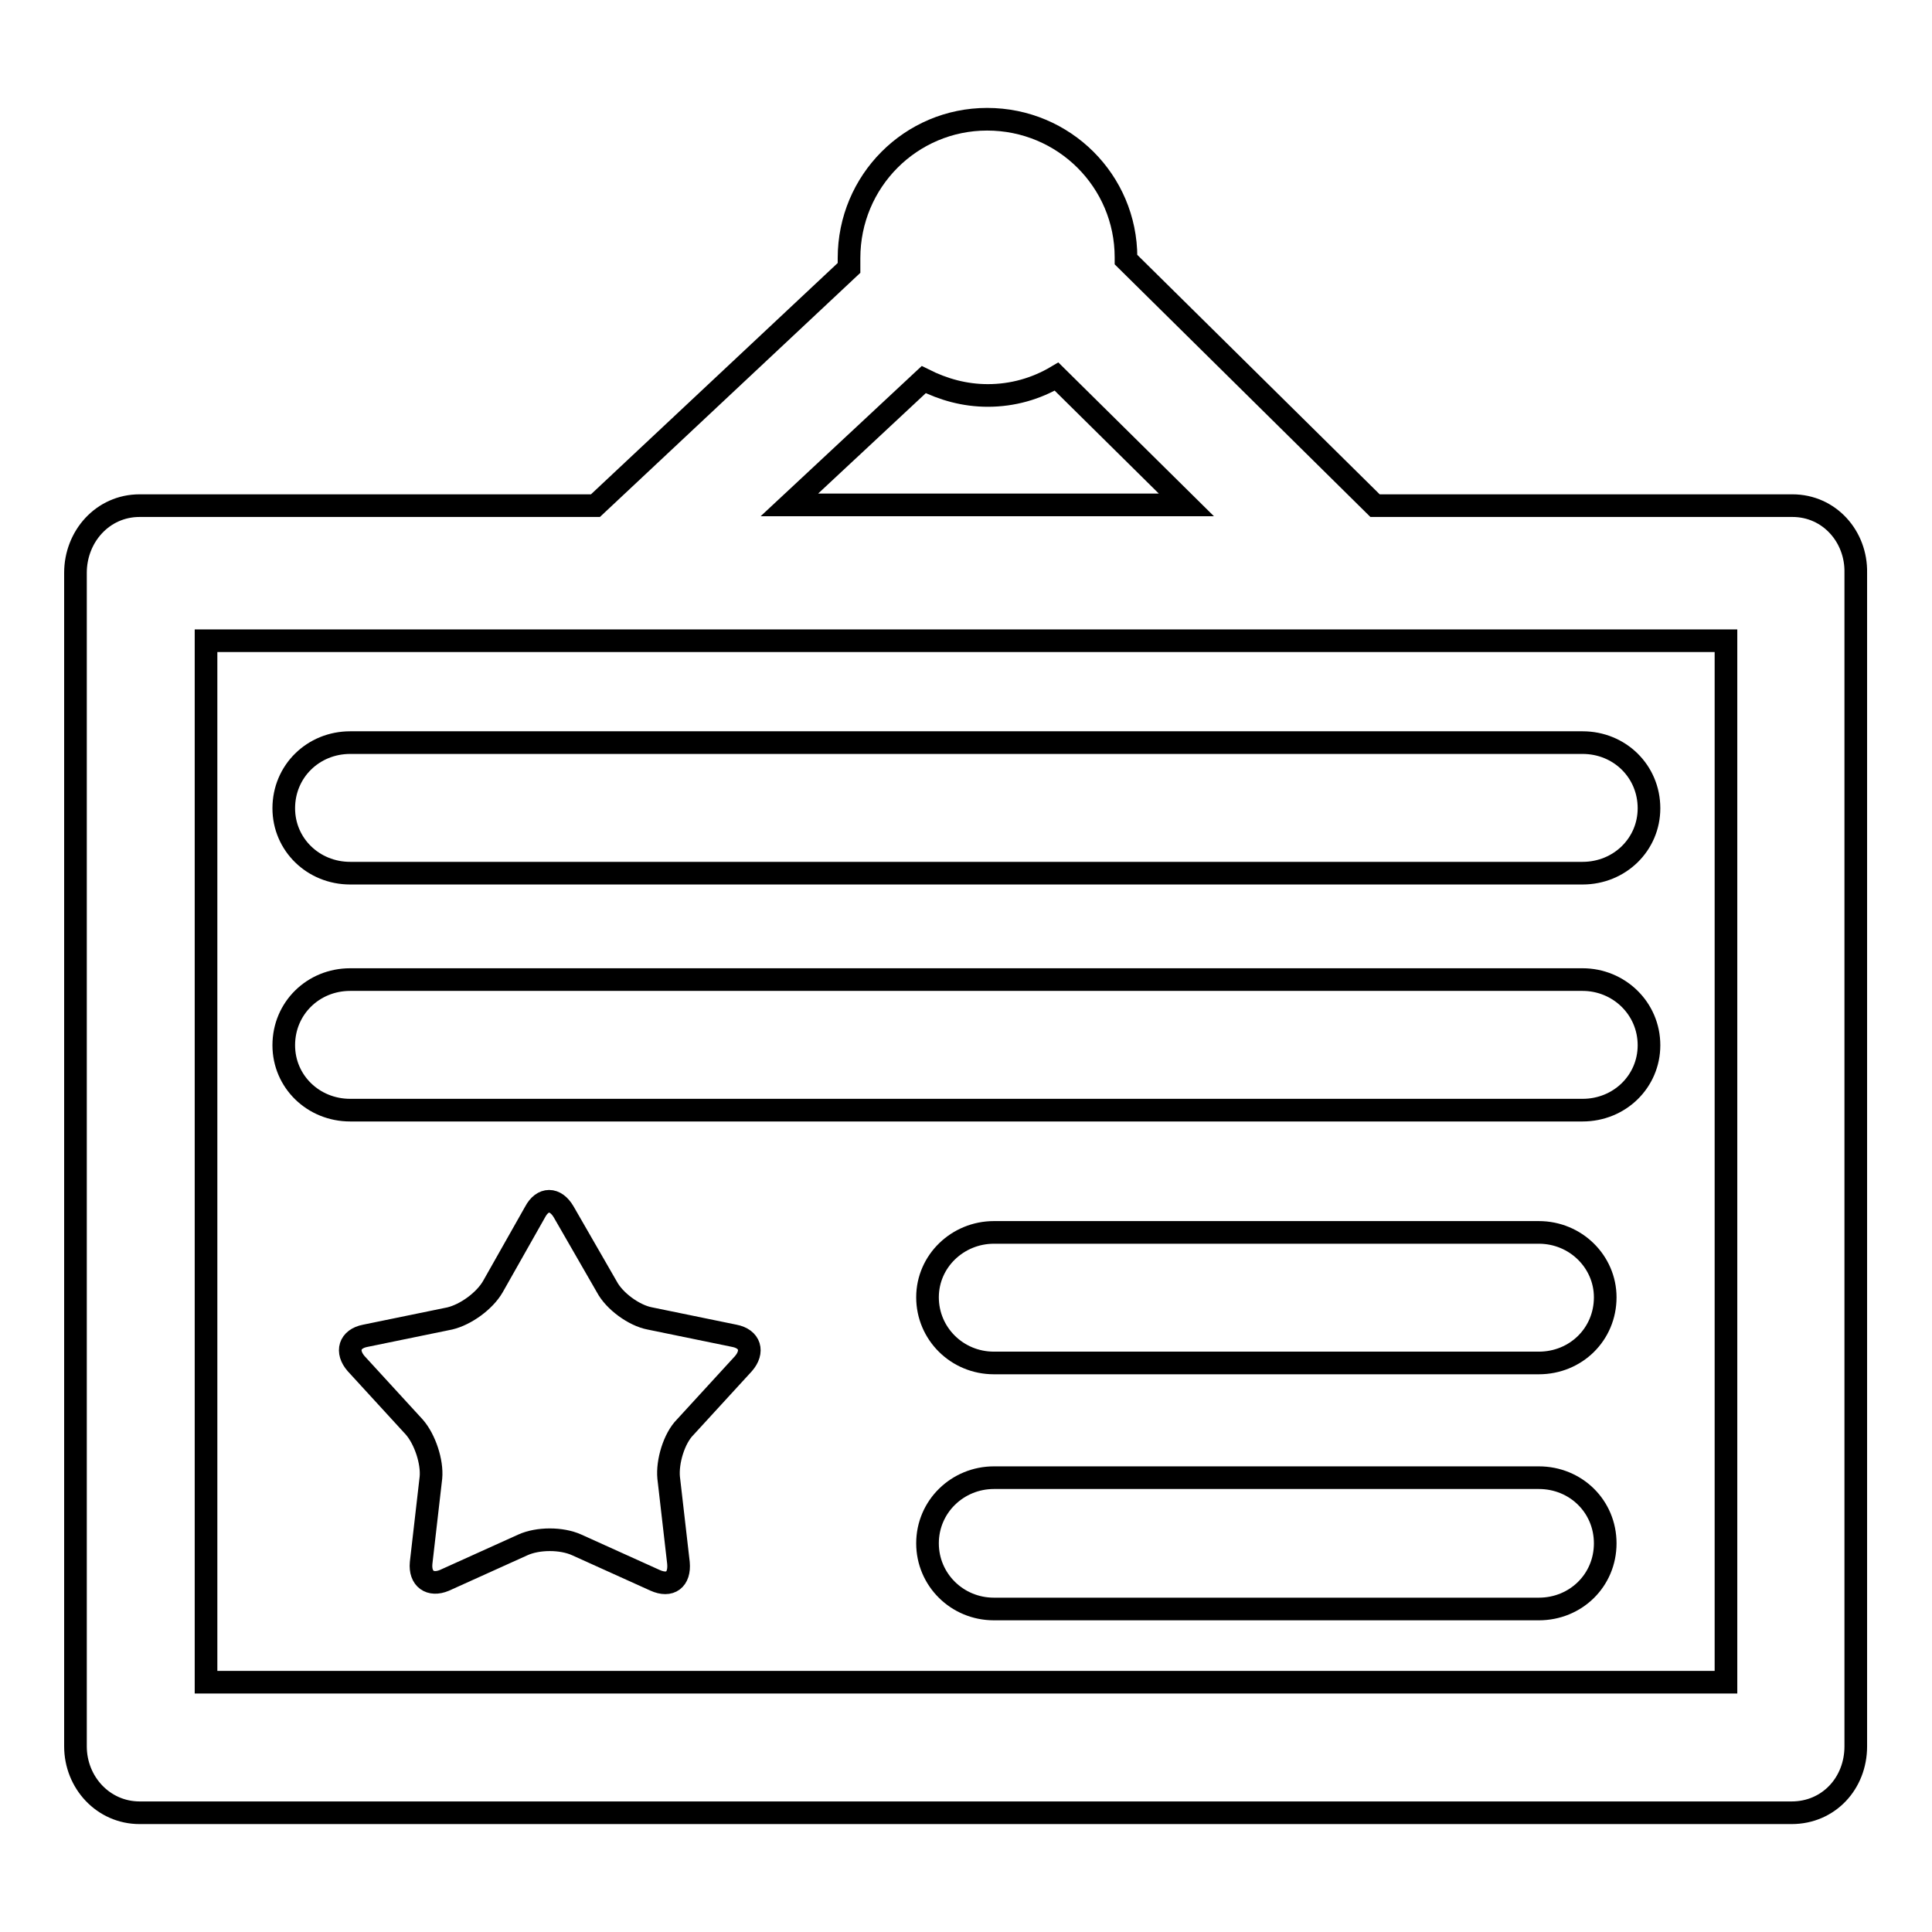
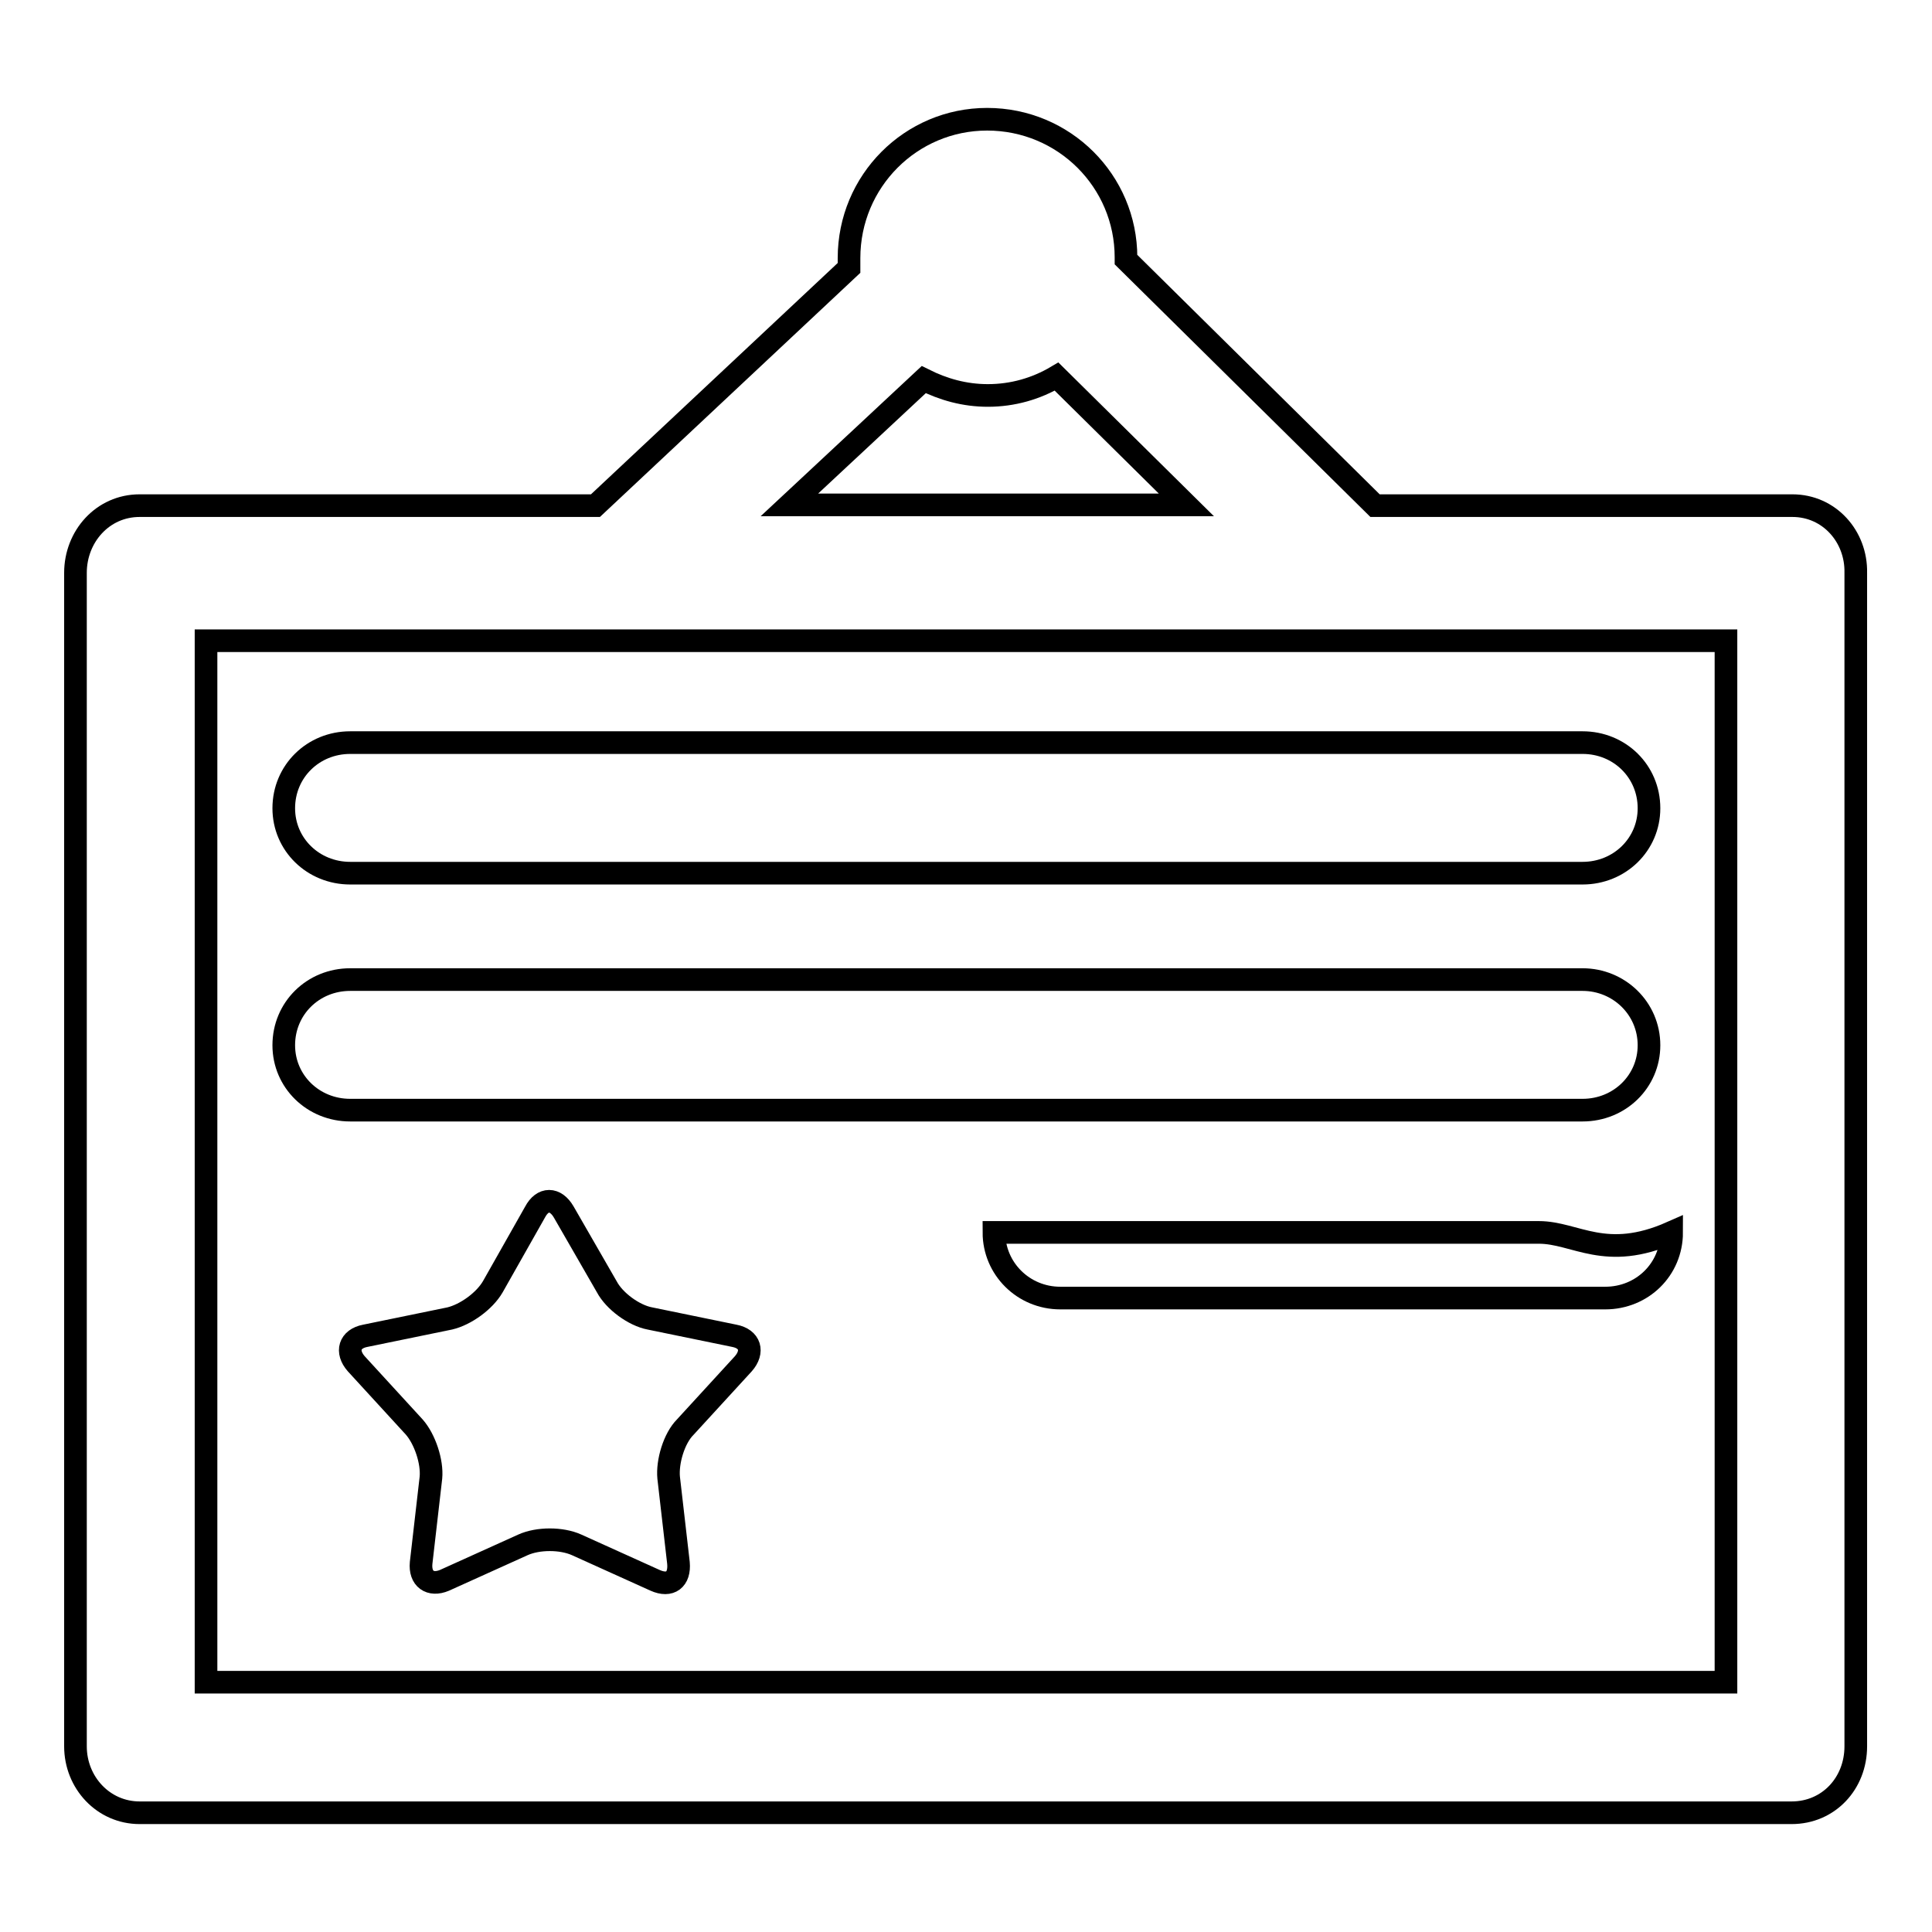
<svg xmlns="http://www.w3.org/2000/svg" version="1.1" x="0px" y="0px" viewBox="0 0 256 256" enable-background="new 0 0 256 256" xml:space="preserve">
  <g>
    <g>
      <path stroke-width="3" fill-opacity="0" stroke="#000000" d="M237.5,67h-55.3l-33-32.6c0-0.1,0-0.2,0-0.3c0-10.1-8.2-18.3-18.4-18.3c-10.1,0-18.3,8.2-18.3,18.4c0,0.5,0,0.8,0,1.3L78.9,67H18.5c-4.9,0-8.5,4.1-8.5,8.9v155.5c0,4.8,3.7,8.8,8.5,8.8h218.9c4.9,0,8.5-3.9,8.5-8.8V75.9C246,71.1,242.4,67,237.5,67z M122.4,50.3c2.6,1.3,5.4,2.1,8.5,2.1c3.3,0,6.4-0.9,9.1-2.5l17.2,17h-52.6L122.4,50.3z M228.7,222.9H27.3v-138h201.4L228.7,222.9L228.7,222.9z" />
      <path stroke-width="3" fill-opacity="0" stroke="#000000" d="M37.6,107.1c0,4.8,3.9,8.6,8.8,8.6h163.3c4.9,0,8.8-3.8,8.8-8.6c0-4.9-3.9-8.7-8.8-8.7H46.4C41.5,98.4,37.6,102.2,37.6,107.1z" />
      <path stroke-width="3" fill-opacity="0" stroke="#000000" d="M209.7,129.8H46.4c-4.9,0-8.8,3.8-8.8,8.7c0,4.8,3.9,8.6,8.8,8.6h163.3c4.9,0,8.8-3.8,8.8-8.6C218.5,133.6,214.5,129.8,209.7,129.8z" />
-       <path stroke-width="3" fill-opacity="0" stroke="#000000" d="M203.9,163.3h-72.2c-4.8,0-8.8,3.8-8.8,8.6c0,4.8,3.9,8.7,8.8,8.7h72.2c4.9,0,8.8-3.8,8.8-8.7C212.7,167.2,208.8,163.3,203.9,163.3z" />
-       <path stroke-width="3" fill-opacity="0" stroke="#000000" d="M203.9,195.8h-72.2c-4.8,0-8.8,3.8-8.8,8.7c0,4.8,3.9,8.7,8.8,8.7h72.2c4.9,0,8.8-3.8,8.8-8.7C212.7,199.6,208.8,195.8,203.9,195.8z" />
+       <path stroke-width="3" fill-opacity="0" stroke="#000000" d="M203.9,163.3h-72.2c0,4.8,3.9,8.7,8.8,8.7h72.2c4.9,0,8.8-3.8,8.8-8.7C212.7,167.2,208.8,163.3,203.9,163.3z" />
      <path stroke-width="3" fill-opacity="0" stroke="#000000" d="M97.3,177l-11.2-2.3c-2.1-0.4-4.7-2.3-5.7-4.2l-5.7-9.9c-1.1-1.9-2.8-1.9-3.8,0l-5.6,9.9c-1.1,1.9-3.6,3.7-5.7,4.2L48.4,177c-2.1,0.4-2.6,2.1-1.2,3.7l7.7,8.4c1.4,1.6,2.4,4.6,2.2,6.7l-1.3,11.3c-0.2,2.1,1.2,3.1,3.1,2.3l10.4-4.7c2-0.9,5.1-0.9,7.1,0l10.4,4.7c2,0.9,3.3-0.1,3.1-2.3l-1.3-11.3c-0.2-2.1,0.7-5.2,2.2-6.7l7.7-8.4C99.9,179.1,99.4,177.4,97.3,177z" />
    </g>
  </g>
</svg>